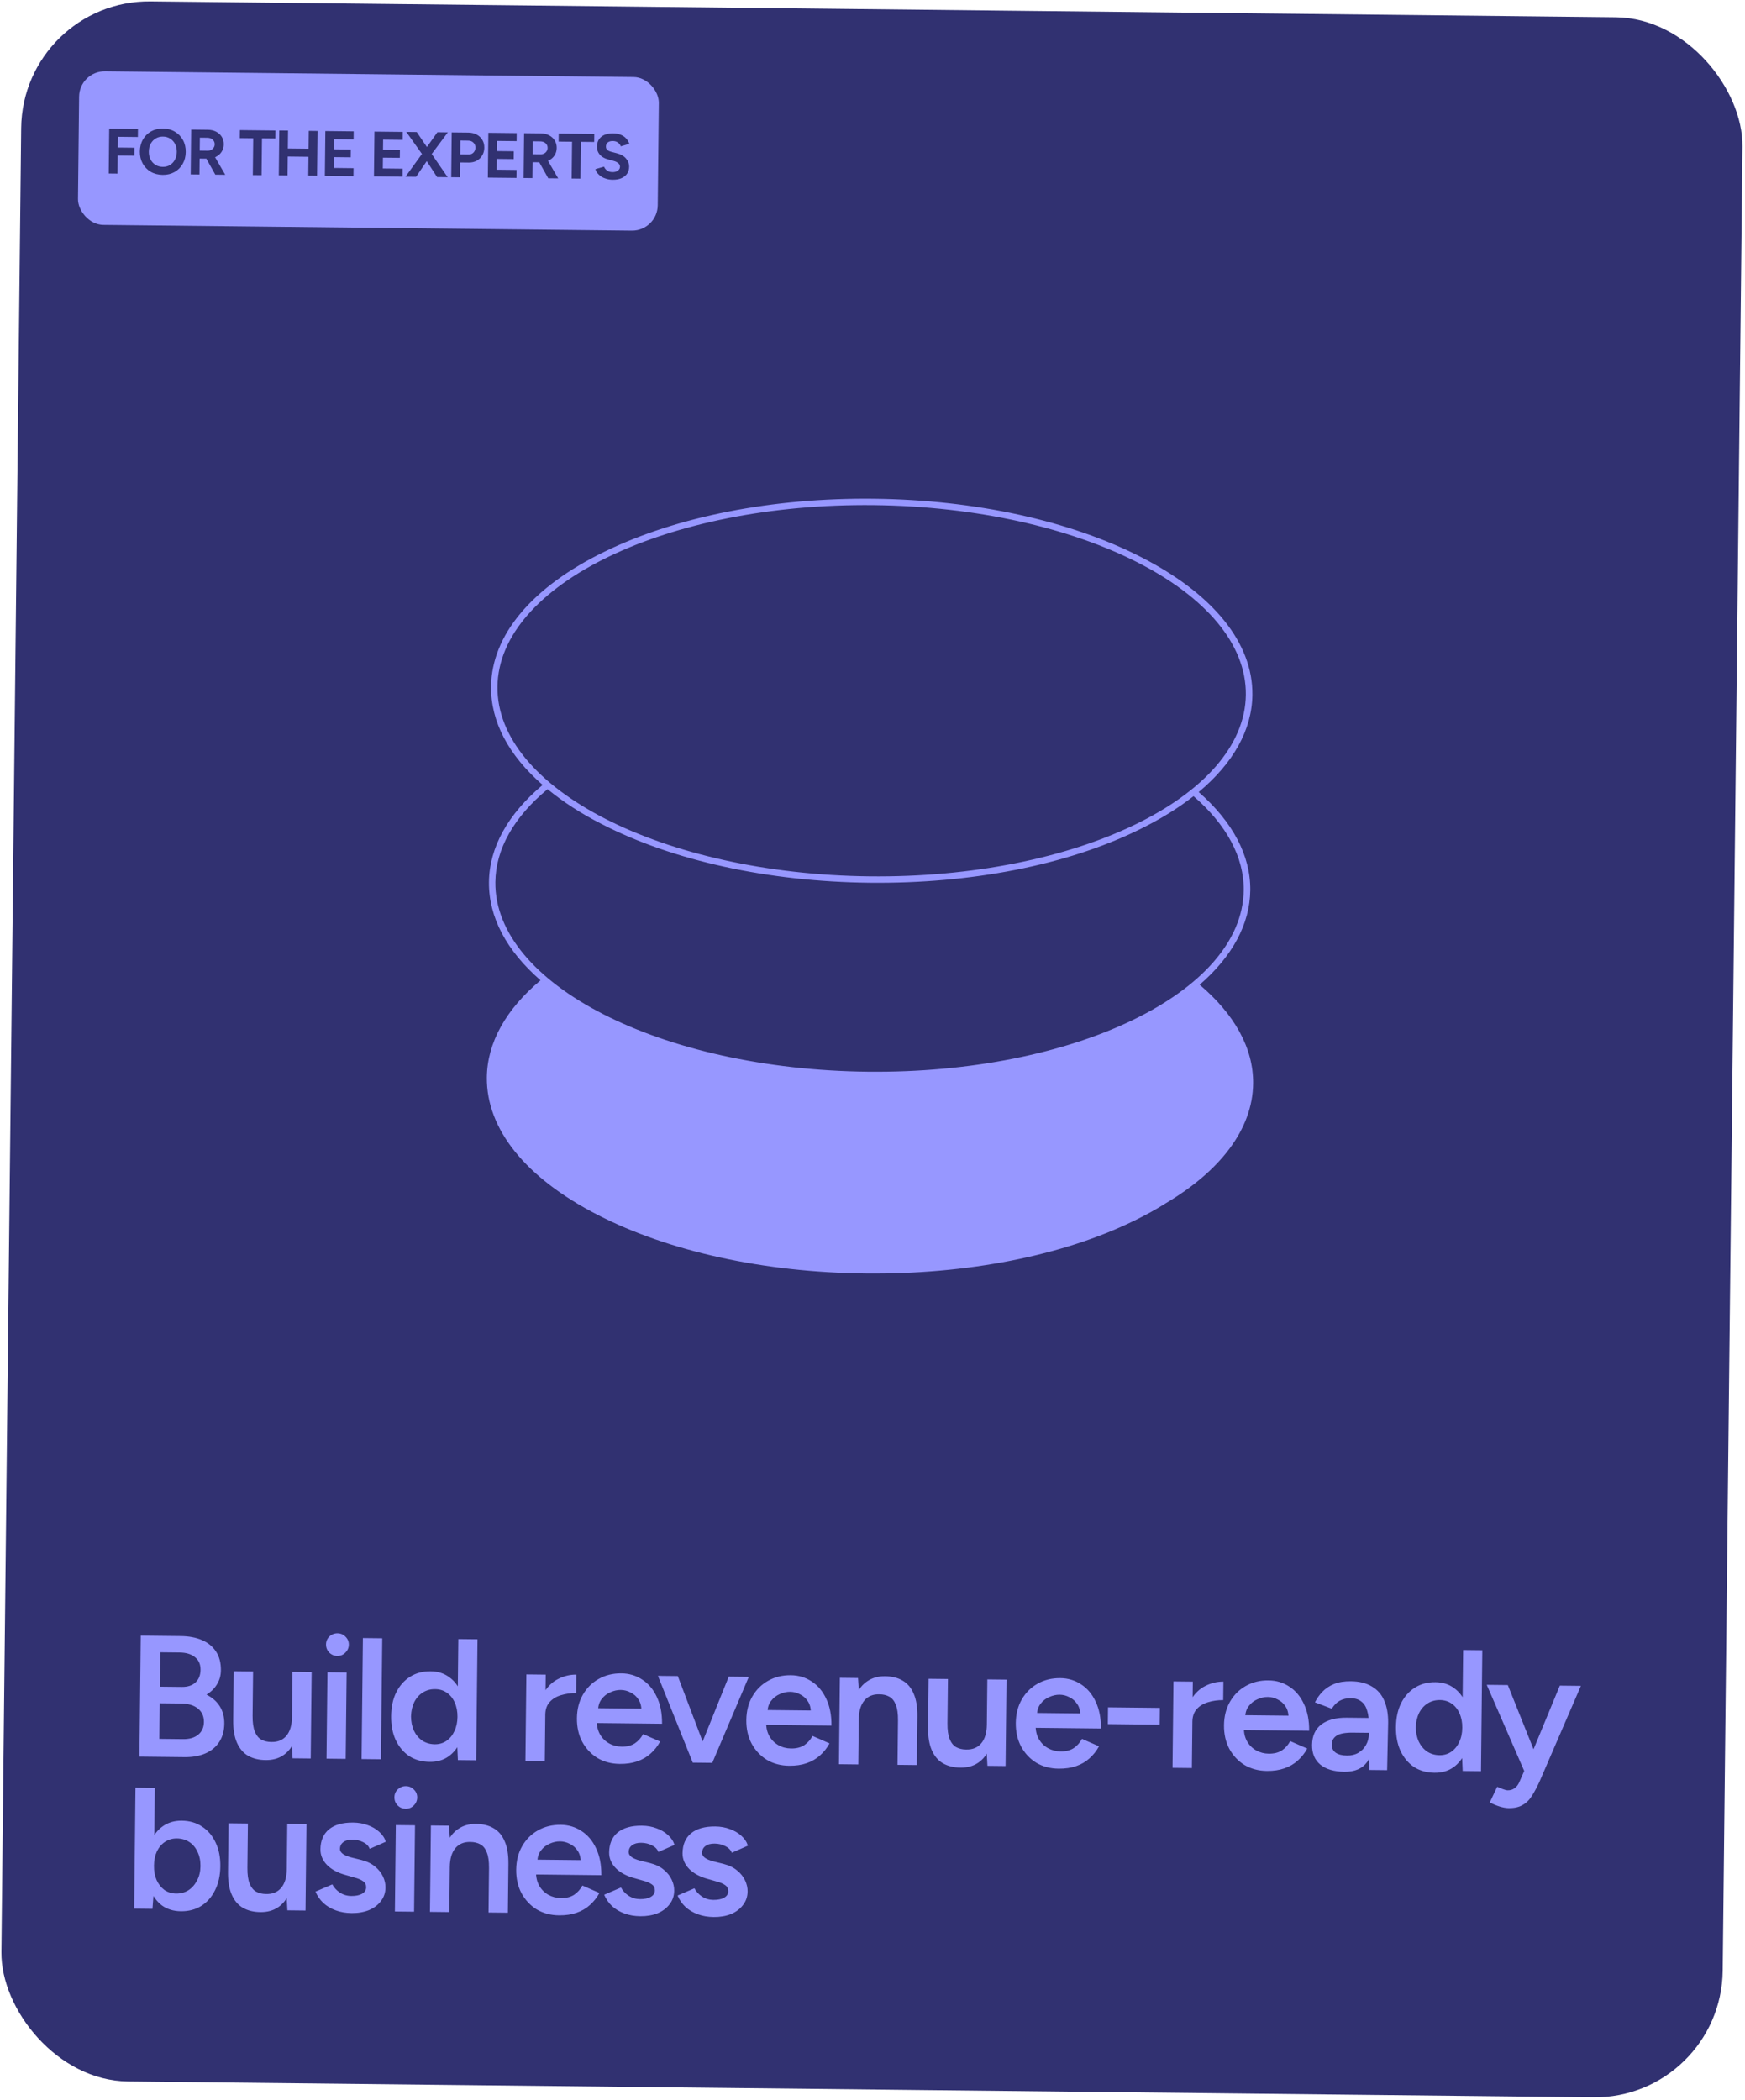
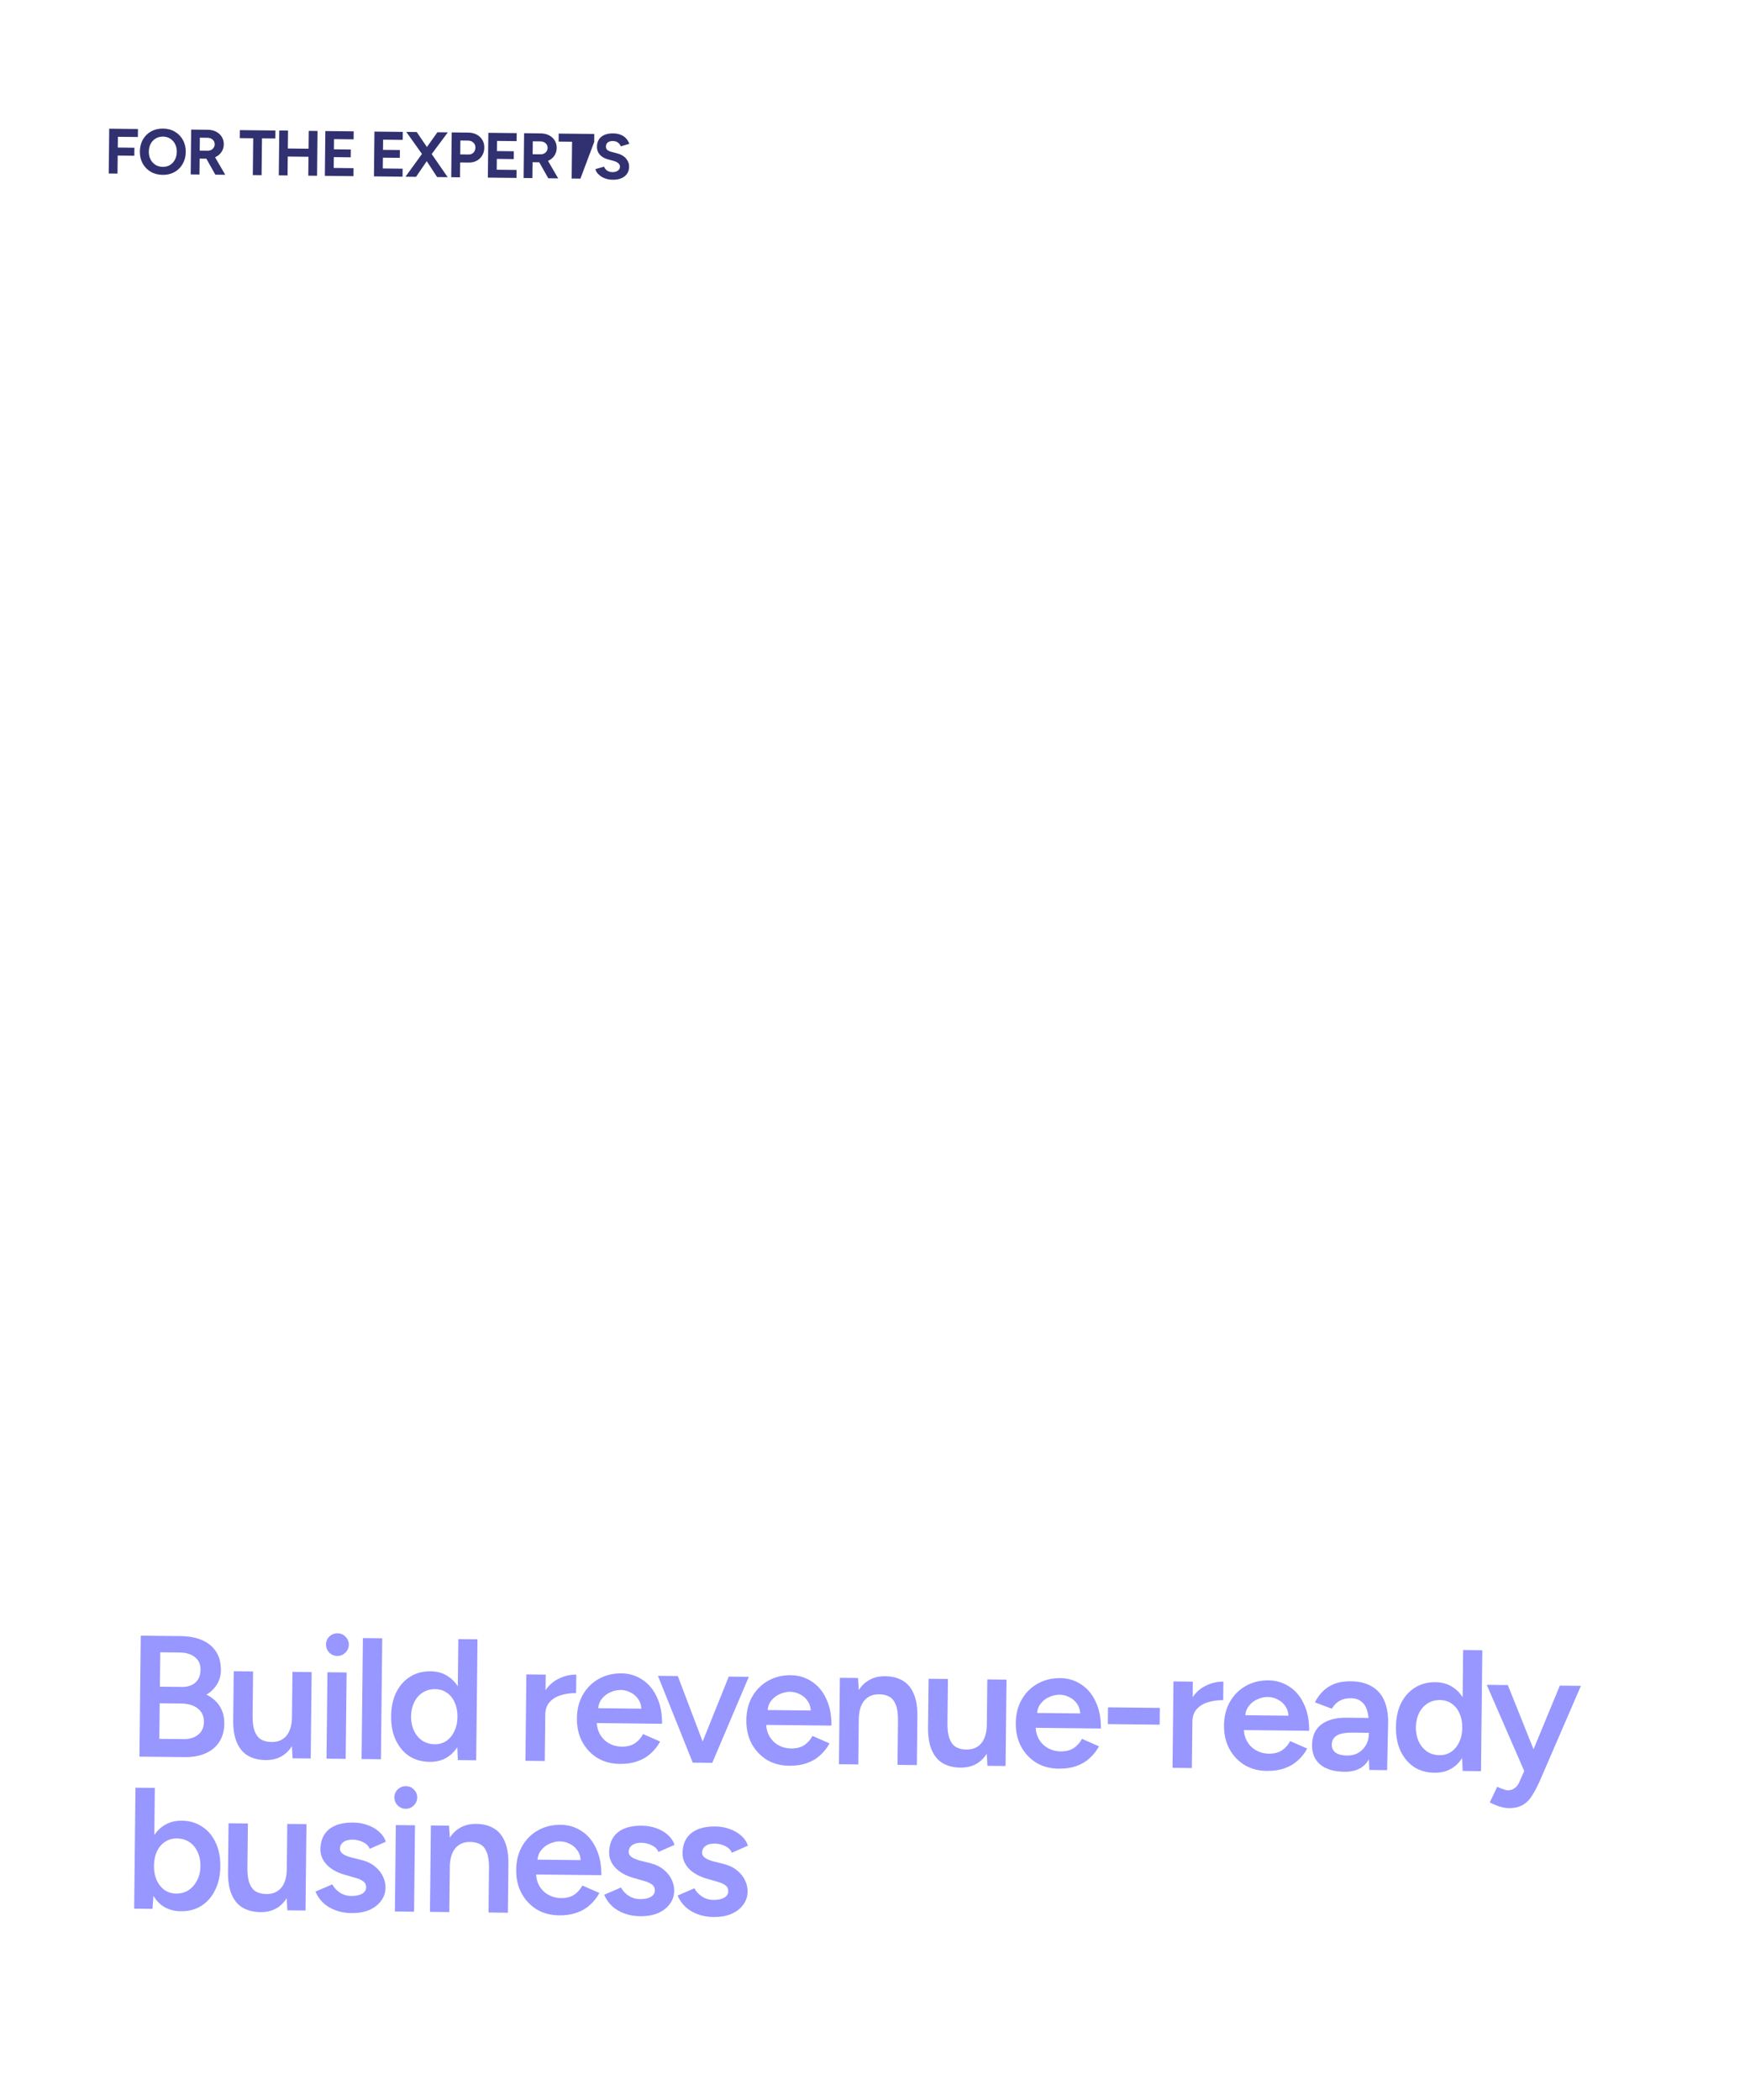
<svg xmlns="http://www.w3.org/2000/svg" width="241" height="290" viewBox="0 0 241 290" fill="none">
-   <rect x="3.115" width="237.74" height="287.233" rx="17.676" transform="rotate(0.621 3.115 0)" fill="#313171" />
-   <rect x="10.963" y="9.807" width="80.07" height="21.211" rx="3.535" transform="rotate(0.621 10.963 9.807)" fill="#9797FF" />
-   <path d="M15.017 23.958L15.084 17.771L19.052 17.814L19.04 18.919L16.283 18.889L16.267 20.374L18.564 20.399L18.552 21.504L16.255 21.479L16.228 23.971L15.017 23.958ZM22.472 24.145C21.848 24.138 21.295 23.996 20.815 23.72C20.341 23.438 19.971 23.057 19.705 22.577C19.439 22.091 19.31 21.538 19.316 20.92C19.323 20.289 19.465 19.737 19.741 19.263C20.017 18.782 20.392 18.41 20.867 18.144C21.347 17.878 21.896 17.748 22.515 17.755C23.139 17.762 23.686 17.906 24.154 18.188C24.628 18.464 24.998 18.845 25.264 19.331C25.53 19.812 25.66 20.364 25.653 20.988C25.646 21.607 25.505 22.156 25.228 22.637C24.958 23.111 24.583 23.484 24.102 23.756C23.628 24.022 23.085 24.151 22.472 24.145ZM22.484 23.04C22.861 23.044 23.192 22.959 23.477 22.785C23.767 22.606 23.994 22.361 24.156 22.05C24.325 21.74 24.411 21.381 24.416 20.975C24.42 20.563 24.341 20.199 24.18 19.885C24.018 19.571 23.794 19.324 23.507 19.144C23.221 18.959 22.886 18.864 22.503 18.86C22.132 18.855 21.798 18.943 21.501 19.123C21.211 19.296 20.981 19.538 20.813 19.849C20.644 20.159 20.558 20.521 20.553 20.933C20.549 21.34 20.628 21.7 20.789 22.014C20.951 22.328 21.178 22.578 21.471 22.764C21.763 22.944 22.101 23.036 22.484 23.04ZM26.336 24.08L26.403 17.894L28.701 17.919C29.137 17.924 29.522 18.014 29.856 18.188C30.19 18.363 30.449 18.601 30.635 18.904C30.82 19.2 30.91 19.546 30.906 19.941C30.902 20.329 30.798 20.676 30.594 20.98C30.397 21.279 30.126 21.511 29.783 21.678C29.439 21.84 29.049 21.918 28.613 21.913L27.57 21.902L27.547 24.094L26.336 24.08ZM29.738 24.117L28.334 21.619L29.269 20.966L31.108 24.132L29.738 24.117ZM27.582 20.797L28.678 20.809C28.861 20.811 29.023 20.775 29.166 20.7C29.314 20.625 29.43 20.52 29.514 20.385C29.604 20.25 29.649 20.098 29.651 19.927C29.654 19.662 29.559 19.446 29.367 19.279C29.18 19.112 28.936 19.026 28.636 19.023L27.602 19.012L27.582 20.797ZM34.916 24.174L34.971 19.092L33.115 19.072L33.127 17.967L38.04 18.02L38.028 19.125L36.181 19.105L36.126 24.187L34.916 24.174ZM42.577 24.257L42.645 18.07L43.855 18.084L43.788 24.27L42.577 24.257ZM38.503 24.212L38.571 18.017L39.781 18.03L39.714 24.226L38.503 24.212ZM39.433 21.615L39.445 20.502L43.192 20.542L43.18 21.656L39.433 21.615ZM44.866 24.281L44.933 18.095L48.848 18.138L48.836 19.242L46.132 19.213L46.117 20.618L48.45 20.643L48.438 21.722L46.105 21.696L46.089 23.19L48.829 23.22L48.817 24.324L44.866 24.281ZM51.646 24.355L51.713 18.169L55.628 18.211L55.616 19.316L52.912 19.287L52.897 20.692L55.23 20.717L55.218 21.795L52.885 21.77L52.869 23.263L55.608 23.293L55.596 24.398L51.646 24.355ZM56.002 24.402L58.433 21.043L60.408 18.263L61.848 18.279L59.471 21.47L57.46 24.418L56.002 24.402ZM60.367 24.45L58.42 21.459L56.113 18.216L57.553 18.232L59.467 21.046L61.825 24.465L60.367 24.45ZM62.318 24.471L62.385 18.285L64.683 18.309C65.118 18.314 65.504 18.407 65.837 18.587C66.171 18.762 66.431 19.006 66.616 19.32C66.801 19.629 66.892 19.986 66.887 20.393C66.883 20.793 66.788 21.149 66.602 21.459C66.416 21.769 66.163 22.014 65.843 22.193C65.522 22.366 65.153 22.451 64.735 22.446L63.551 22.433L63.529 24.484L62.318 24.471ZM63.563 21.32L64.721 21.333C64.992 21.335 65.213 21.25 65.386 21.075C65.565 20.894 65.656 20.662 65.659 20.379C65.662 20.097 65.567 19.866 65.375 19.687C65.188 19.508 64.945 19.417 64.644 19.414L63.584 19.402L63.563 21.32ZM67.377 24.526L67.445 18.339L71.36 18.382L71.348 19.486L68.643 19.457L68.628 20.862L70.961 20.888L70.95 21.966L68.616 21.941L68.6 23.434L71.34 23.464L71.328 24.568L67.377 24.526ZM72.316 24.579L72.383 18.393L74.681 18.418C75.117 18.423 75.502 18.512 75.836 18.687C76.17 18.861 76.43 19.1 76.615 19.402C76.8 19.699 76.891 20.044 76.887 20.439C76.882 20.828 76.778 21.175 76.575 21.479C76.377 21.777 76.106 22.01 75.763 22.177C75.419 22.338 75.03 22.417 74.594 22.412L73.551 22.401L73.527 24.592L72.316 24.579ZM75.719 24.616L74.314 22.117L75.249 21.464L77.089 24.631L75.719 24.616ZM73.563 21.296L74.659 21.308C74.841 21.31 75.004 21.273 75.146 21.198C75.294 21.123 75.41 21.018 75.494 20.884C75.584 20.749 75.63 20.596 75.632 20.426C75.635 20.16 75.54 19.944 75.347 19.777C75.16 19.61 74.917 19.525 74.616 19.522L73.582 19.511L73.563 21.296ZM78.952 24.651L79.007 19.57L77.151 19.549L77.163 18.445L82.076 18.498L82.064 19.603L80.218 19.583L80.162 24.664L78.952 24.651ZM84.615 24.819C84.303 24.815 84.012 24.774 83.742 24.694C83.471 24.615 83.231 24.506 83.02 24.368C82.81 24.224 82.635 24.066 82.495 23.894C82.362 23.722 82.275 23.541 82.236 23.352L83.424 23.011C83.498 23.213 83.632 23.388 83.825 23.537C84.018 23.681 84.261 23.757 84.556 23.766C84.868 23.775 85.122 23.71 85.318 23.571C85.52 23.432 85.622 23.25 85.624 23.026C85.627 22.832 85.549 22.669 85.391 22.538C85.239 22.401 85.028 22.295 84.758 22.222L83.956 22.001C83.657 21.921 83.393 21.803 83.165 21.648C82.937 21.486 82.759 21.29 82.632 21.058C82.505 20.827 82.443 20.558 82.446 20.252C82.453 19.669 82.649 19.217 83.035 18.897C83.428 18.572 83.978 18.413 84.684 18.42C85.079 18.425 85.423 18.487 85.717 18.608C86.016 18.724 86.264 18.888 86.463 19.102C86.66 19.317 86.811 19.569 86.914 19.859L85.735 20.208C85.666 20.007 85.538 19.835 85.351 19.691C85.164 19.548 84.927 19.475 84.638 19.472C84.343 19.468 84.11 19.534 83.937 19.667C83.771 19.801 83.686 19.991 83.684 20.239C83.682 20.433 83.745 20.587 83.873 20.701C84.007 20.814 84.189 20.901 84.418 20.963L85.229 21.175C85.758 21.31 86.168 21.547 86.459 21.887C86.75 22.226 86.893 22.601 86.888 23.014C86.885 23.379 86.793 23.699 86.613 23.974C86.433 24.243 86.175 24.453 85.837 24.602C85.5 24.752 85.092 24.824 84.615 24.819Z" fill="#313171" />
-   <path d="M165.682 135.975C170.187 132.068 172.622 127.609 172.673 122.925C172.725 118.153 170.256 113.486 165.55 109.369C170.322 105.378 172.913 100.788 172.965 95.949C173.043 88.813 167.614 82.059 157.66 76.957C147.816 71.901 134.678 69.019 120.693 68.867C106.707 68.715 93.488 71.312 83.536 76.153C73.474 81.038 67.9 87.673 67.822 94.809C67.77 99.647 70.239 104.292 74.945 108.387C70.151 112.401 67.582 117.013 67.53 121.785C67.477 126.624 69.946 131.268 74.652 135.363C69.858 139.377 67.289 143.989 67.237 148.761C67.16 155.897 72.589 162.651 82.543 167.753C92.387 172.809 105.525 175.692 119.51 175.843C133.495 175.995 146.693 173.42 156.644 168.557C158.199 167.8 159.666 166.999 161.001 166.151C168.496 161.703 173 155.94 173.068 149.622C173.122 144.651 170.411 139.981 165.682 135.975ZM68.706 94.818C68.859 80.701 92.16 69.441 120.661 69.75C149.162 70.059 172.213 81.799 172.06 95.939C171.907 110.057 148.606 121.316 120.105 121.007C91.604 120.698 68.553 108.936 68.706 94.818ZM119.812 147.984C91.312 147.674 68.26 135.912 68.414 121.795C68.463 117.243 70.963 112.829 75.624 108.969C77.726 110.693 80.227 112.333 83.128 113.801C92.972 118.857 106.11 121.739 120.095 121.891C134.081 122.043 147.278 119.468 157.23 114.604C160.162 113.178 162.698 111.614 164.837 109.936C169.412 113.897 171.816 118.386 171.767 122.916C171.614 137.033 148.313 148.293 119.812 147.984Z" fill="#9797FF" />
+   <path d="M15.017 23.958L15.084 17.771L19.052 17.814L19.04 18.919L16.283 18.889L16.267 20.374L18.564 20.399L18.552 21.504L16.255 21.479L16.228 23.971L15.017 23.958ZM22.472 24.145C21.848 24.138 21.295 23.996 20.815 23.72C20.341 23.438 19.971 23.057 19.705 22.577C19.439 22.091 19.31 21.538 19.316 20.92C19.323 20.289 19.465 19.737 19.741 19.263C20.017 18.782 20.392 18.41 20.867 18.144C21.347 17.878 21.896 17.748 22.515 17.755C23.139 17.762 23.686 17.906 24.154 18.188C24.628 18.464 24.998 18.845 25.264 19.331C25.53 19.812 25.66 20.364 25.653 20.988C25.646 21.607 25.505 22.156 25.228 22.637C24.958 23.111 24.583 23.484 24.102 23.756C23.628 24.022 23.085 24.151 22.472 24.145ZM22.484 23.04C22.861 23.044 23.192 22.959 23.477 22.785C23.767 22.606 23.994 22.361 24.156 22.05C24.325 21.74 24.411 21.381 24.416 20.975C24.42 20.563 24.341 20.199 24.18 19.885C24.018 19.571 23.794 19.324 23.507 19.144C23.221 18.959 22.886 18.864 22.503 18.86C22.132 18.855 21.798 18.943 21.501 19.123C21.211 19.296 20.981 19.538 20.813 19.849C20.644 20.159 20.558 20.521 20.553 20.933C20.549 21.34 20.628 21.7 20.789 22.014C20.951 22.328 21.178 22.578 21.471 22.764C21.763 22.944 22.101 23.036 22.484 23.04ZM26.336 24.08L26.403 17.894L28.701 17.919C29.137 17.924 29.522 18.014 29.856 18.188C30.19 18.363 30.449 18.601 30.635 18.904C30.82 19.2 30.91 19.546 30.906 19.941C30.902 20.329 30.798 20.676 30.594 20.98C30.397 21.279 30.126 21.511 29.783 21.678C29.439 21.84 29.049 21.918 28.613 21.913L27.57 21.902L27.547 24.094L26.336 24.08ZM29.738 24.117L28.334 21.619L29.269 20.966L31.108 24.132L29.738 24.117ZM27.582 20.797L28.678 20.809C28.861 20.811 29.023 20.775 29.166 20.7C29.314 20.625 29.43 20.52 29.514 20.385C29.604 20.25 29.649 20.098 29.651 19.927C29.654 19.662 29.559 19.446 29.367 19.279C29.18 19.112 28.936 19.026 28.636 19.023L27.602 19.012L27.582 20.797ZM34.916 24.174L34.971 19.092L33.115 19.072L33.127 17.967L38.04 18.02L38.028 19.125L36.181 19.105L36.126 24.187L34.916 24.174ZM42.577 24.257L42.645 18.07L43.855 18.084L43.788 24.27L42.577 24.257ZM38.503 24.212L38.571 18.017L39.781 18.03L39.714 24.226L38.503 24.212ZM39.433 21.615L39.445 20.502L43.192 20.542L43.18 21.656L39.433 21.615ZM44.866 24.281L44.933 18.095L48.848 18.138L48.836 19.242L46.132 19.213L46.117 20.618L48.45 20.643L48.438 21.722L46.105 21.696L46.089 23.19L48.829 23.22L48.817 24.324L44.866 24.281ZM51.646 24.355L51.713 18.169L55.628 18.211L55.616 19.316L52.912 19.287L52.897 20.692L55.23 20.717L55.218 21.795L52.885 21.77L52.869 23.263L55.608 23.293L55.596 24.398L51.646 24.355ZM56.002 24.402L58.433 21.043L60.408 18.263L61.848 18.279L59.471 21.47L57.46 24.418L56.002 24.402ZM60.367 24.45L58.42 21.459L56.113 18.216L57.553 18.232L59.467 21.046L61.825 24.465L60.367 24.45ZM62.318 24.471L62.385 18.285L64.683 18.309C65.118 18.314 65.504 18.407 65.837 18.587C66.171 18.762 66.431 19.006 66.616 19.32C66.801 19.629 66.892 19.986 66.887 20.393C66.883 20.793 66.788 21.149 66.602 21.459C66.416 21.769 66.163 22.014 65.843 22.193C65.522 22.366 65.153 22.451 64.735 22.446L63.551 22.433L63.529 24.484L62.318 24.471ZM63.563 21.32L64.721 21.333C64.992 21.335 65.213 21.25 65.386 21.075C65.565 20.894 65.656 20.662 65.659 20.379C65.662 20.097 65.567 19.866 65.375 19.687C65.188 19.508 64.945 19.417 64.644 19.414L63.584 19.402L63.563 21.32ZM67.377 24.526L67.445 18.339L71.36 18.382L71.348 19.486L68.643 19.457L68.628 20.862L70.961 20.888L70.95 21.966L68.616 21.941L68.6 23.434L71.34 23.464L71.328 24.568L67.377 24.526ZM72.316 24.579L72.383 18.393L74.681 18.418C75.117 18.423 75.502 18.512 75.836 18.687C76.17 18.861 76.43 19.1 76.615 19.402C76.8 19.699 76.891 20.044 76.887 20.439C76.882 20.828 76.778 21.175 76.575 21.479C76.377 21.777 76.106 22.01 75.763 22.177C75.419 22.338 75.03 22.417 74.594 22.412L73.551 22.401L73.527 24.592L72.316 24.579ZM75.719 24.616L74.314 22.117L75.249 21.464L77.089 24.631L75.719 24.616ZM73.563 21.296L74.659 21.308C74.841 21.31 75.004 21.273 75.146 21.198C75.294 21.123 75.41 21.018 75.494 20.884C75.584 20.749 75.63 20.596 75.632 20.426C75.635 20.16 75.54 19.944 75.347 19.777C75.16 19.61 74.917 19.525 74.616 19.522L73.582 19.511L73.563 21.296ZM78.952 24.651L79.007 19.57L77.151 19.549L77.163 18.445L82.076 18.498L82.064 19.603L80.162 24.664L78.952 24.651ZM84.615 24.819C84.303 24.815 84.012 24.774 83.742 24.694C83.471 24.615 83.231 24.506 83.02 24.368C82.81 24.224 82.635 24.066 82.495 23.894C82.362 23.722 82.275 23.541 82.236 23.352L83.424 23.011C83.498 23.213 83.632 23.388 83.825 23.537C84.018 23.681 84.261 23.757 84.556 23.766C84.868 23.775 85.122 23.71 85.318 23.571C85.52 23.432 85.622 23.25 85.624 23.026C85.627 22.832 85.549 22.669 85.391 22.538C85.239 22.401 85.028 22.295 84.758 22.222L83.956 22.001C83.657 21.921 83.393 21.803 83.165 21.648C82.937 21.486 82.759 21.29 82.632 21.058C82.505 20.827 82.443 20.558 82.446 20.252C82.453 19.669 82.649 19.217 83.035 18.897C83.428 18.572 83.978 18.413 84.684 18.42C85.079 18.425 85.423 18.487 85.717 18.608C86.016 18.724 86.264 18.888 86.463 19.102C86.66 19.317 86.811 19.569 86.914 19.859L85.735 20.208C85.666 20.007 85.538 19.835 85.351 19.691C85.164 19.548 84.927 19.475 84.638 19.472C84.343 19.468 84.11 19.534 83.937 19.667C83.771 19.801 83.686 19.991 83.684 20.239C83.682 20.433 83.745 20.587 83.873 20.701C84.007 20.814 84.189 20.901 84.418 20.963L85.229 21.175C85.758 21.31 86.168 21.547 86.459 21.887C86.75 22.226 86.893 22.601 86.888 23.014C86.885 23.379 86.793 23.699 86.613 23.974C86.433 24.243 86.175 24.453 85.837 24.602C85.5 24.752 85.092 24.824 84.615 24.819Z" fill="#313171" />
  <path d="M19.258 242.558L19.439 225.855L24.951 225.915C26.096 225.927 27.081 226.113 27.904 226.472C28.744 226.831 29.39 227.363 29.844 228.068C30.298 228.757 30.519 229.619 30.508 230.653C30.5 231.368 30.318 232.011 29.962 232.58C29.622 233.149 29.139 233.621 28.515 233.996C29.322 234.402 29.936 234.942 30.358 235.615C30.781 236.287 30.987 237.085 30.977 238.008C30.966 238.994 30.734 239.835 30.281 240.53C29.828 241.225 29.194 241.751 28.379 242.108C27.564 242.465 26.599 242.638 25.486 242.626L19.258 242.558ZM22.005 240.106L25.298 240.142C26.173 240.151 26.867 239.944 27.381 239.52C27.895 239.096 28.155 238.518 28.163 237.786C28.172 236.991 27.892 236.367 27.325 235.916C26.773 235.464 25.988 235.233 24.97 235.222L22.058 235.191L22.005 240.106ZM22.083 232.9L25.114 232.933C25.909 232.941 26.532 232.741 26.982 232.333C27.448 231.908 27.684 231.322 27.693 230.574C27.701 229.811 27.445 229.227 26.924 228.824C26.42 228.405 25.706 228.19 24.783 228.18L22.135 228.152L22.083 232.9ZM40.406 242.787L40.287 240.591L40.392 230.855L43.041 230.884L42.912 242.814L40.406 242.787ZM32.213 236.876L32.28 230.767L34.952 230.796L34.886 236.905L32.213 236.876ZM34.886 236.905C34.876 237.843 34.979 238.576 35.196 239.104C35.413 239.631 35.711 240 36.091 240.211C36.486 240.422 36.939 240.53 37.448 240.536C38.354 240.562 39.057 240.275 39.557 239.676C40.057 239.077 40.313 238.212 40.325 237.083L41.327 237.094C41.313 238.351 41.111 239.43 40.719 240.333C40.344 241.22 39.811 241.898 39.122 242.368C38.449 242.822 37.635 243.044 36.681 243.033C35.742 243.023 34.933 242.823 34.253 242.434C33.589 242.045 33.079 241.443 32.722 240.628C32.364 239.813 32.193 238.769 32.207 237.496L32.213 236.876L34.886 236.905ZM45.094 242.838L45.223 230.908L47.872 230.936L47.742 242.867L45.094 242.838ZM46.584 228.655C46.154 228.651 45.782 228.496 45.467 228.19C45.169 227.868 45.022 227.493 45.026 227.063C45.031 226.634 45.186 226.27 45.491 225.971C45.813 225.672 46.188 225.525 46.618 225.53C47.047 225.534 47.412 225.689 47.711 225.995C48.025 226.301 48.181 226.668 48.176 227.098C48.171 227.527 48.008 227.899 47.686 228.214C47.381 228.513 47.013 228.66 46.584 228.655ZM49.938 242.891L50.119 226.188L52.791 226.217L52.61 242.92L49.938 242.891ZM63.236 243.035L63.141 240.815L63.298 226.331L65.946 226.36L65.765 243.062L63.236 243.035ZM59.343 243.279C58.262 243.267 57.318 243.003 56.512 242.485C55.723 241.951 55.102 241.213 54.651 240.269C54.216 239.326 54.005 238.226 54.019 236.969C54.032 235.696 54.267 234.601 54.722 233.683C55.194 232.75 55.83 232.033 56.631 231.533C57.448 231.016 58.397 230.764 59.479 230.776C60.481 230.787 61.337 231.059 62.047 231.591C62.774 232.108 63.323 232.838 63.694 233.781C64.066 234.708 64.245 235.807 64.231 237.08C64.218 238.336 64.015 239.432 63.623 240.366C63.231 241.301 62.666 242.026 61.929 242.543C61.207 243.045 60.346 243.29 59.343 243.279ZM60.038 240.852C60.642 240.859 61.177 240.706 61.642 240.393C62.123 240.064 62.493 239.614 62.754 239.044C63.031 238.475 63.173 237.816 63.181 237.068C63.189 236.321 63.061 235.659 62.797 235.084C62.549 234.508 62.188 234.059 61.714 233.735C61.256 233.412 60.717 233.247 60.097 233.241C59.46 233.234 58.894 233.387 58.397 233.699C57.901 234.012 57.506 234.453 57.214 235.023C56.937 235.593 56.787 236.251 56.763 236.999C56.77 237.747 56.907 238.408 57.171 238.984C57.451 239.56 57.836 240.017 58.325 240.357C58.831 240.68 59.402 240.846 60.038 240.852ZM74.401 236.808C74.415 235.52 74.673 234.465 75.175 233.643C75.677 232.821 76.32 232.215 77.104 231.826C77.904 231.421 78.733 231.223 79.592 231.233L79.564 233.786C78.833 233.778 78.139 233.874 77.485 234.073C76.847 234.257 76.326 234.57 75.924 235.011C75.521 235.452 75.316 236.039 75.308 236.77L74.401 236.808ZM72.566 243.136L72.696 231.206L75.368 231.235L75.239 243.165L72.566 243.136ZM85.598 243.564C84.437 243.551 83.406 243.278 82.505 242.743C81.62 242.192 80.92 241.445 80.405 240.501C79.906 239.557 79.663 238.472 79.677 237.247C79.69 236.022 79.964 234.944 80.499 234.011C81.034 233.078 81.758 232.354 82.671 231.839C83.599 231.308 84.652 231.049 85.829 231.062C86.895 231.073 87.854 231.362 88.707 231.928C89.56 232.478 90.228 233.273 90.71 234.312C91.208 235.352 91.449 236.587 91.433 238.019L82.056 237.917L82.417 237.587C82.409 238.319 82.562 238.957 82.874 239.501C83.186 240.03 83.603 240.44 84.125 240.732C84.647 241.024 85.226 241.173 85.862 241.18C86.594 241.188 87.2 241.036 87.681 240.723C88.162 240.394 88.54 239.968 88.817 239.446L91.168 240.474C90.827 241.107 90.391 241.659 89.861 242.13C89.347 242.602 88.731 242.961 88.012 243.208C87.309 243.455 86.505 243.574 85.598 243.564ZM82.599 236.205L82.221 235.867L88.95 235.94L88.588 236.27C88.596 235.618 88.458 235.083 88.176 234.667C87.895 234.234 87.532 233.912 87.089 233.7C86.662 233.473 86.21 233.357 85.733 233.352C85.255 233.346 84.777 233.453 84.297 233.67C83.818 233.872 83.417 234.186 83.094 234.612C82.771 235.022 82.606 235.553 82.599 236.205ZM95.867 243.389L100.649 231.509L103.417 231.539L98.372 243.416L95.867 243.389ZM95.676 243.387L90.866 231.403L93.61 231.432L98.157 243.414L95.676 243.387ZM108.995 243.818C107.834 243.805 106.802 243.531 105.901 242.997C105.017 242.446 104.317 241.699 103.802 240.754C103.303 239.81 103.06 238.726 103.074 237.501C103.087 236.276 103.361 235.197 103.896 234.264C104.431 233.332 105.155 232.608 106.067 232.093C106.996 231.562 108.049 231.303 109.226 231.315C110.292 231.327 111.251 231.616 112.104 232.182C112.957 232.732 113.625 233.527 114.107 234.566C114.604 235.606 114.846 236.841 114.83 238.273L105.453 238.171L105.814 237.841C105.806 238.573 105.958 239.211 106.271 239.755C106.583 240.283 107 240.694 107.522 240.986C108.044 241.278 108.623 241.427 109.259 241.434C109.991 241.442 110.597 241.289 111.078 240.976C111.559 240.648 111.937 240.222 112.213 239.7L114.565 240.728C114.224 241.361 113.788 241.913 113.258 242.384C112.744 242.856 112.128 243.215 111.409 243.462C110.706 243.709 109.902 243.827 108.995 243.818ZM105.996 236.459L105.618 236.121L112.347 236.194L111.985 236.524C111.992 235.872 111.855 235.337 111.573 234.92C111.291 234.488 110.929 234.166 110.486 233.954C110.059 233.727 109.607 233.61 109.129 233.605C108.652 233.6 108.174 233.706 107.694 233.924C107.215 234.125 106.814 234.439 106.491 234.865C106.168 235.275 106.003 235.807 105.996 236.459ZM115.865 243.606L115.994 231.675L118.499 231.702L118.643 233.899L118.537 243.635L115.865 243.606ZM123.954 243.693L124.02 237.585L126.692 237.614L126.626 243.722L123.954 243.693ZM124.02 237.585C124.03 236.631 123.927 235.898 123.71 235.386C123.508 234.859 123.21 234.49 122.815 234.279C122.435 234.068 121.983 233.959 121.458 233.954C120.567 233.928 119.872 234.215 119.373 234.814C118.873 235.413 118.617 236.278 118.605 237.407L117.602 237.396C117.616 236.139 117.811 235.068 118.186 234.181C118.562 233.278 119.094 232.6 119.783 232.146C120.473 231.676 121.286 231.446 122.225 231.456C123.179 231.467 123.989 231.666 124.653 232.055C125.332 232.445 125.843 233.047 126.184 233.862C126.541 234.661 126.713 235.705 126.699 236.994L126.692 237.614L124.02 237.585ZM136.372 243.828L136.253 241.631L136.358 231.896L139.007 231.925L138.877 243.855L136.372 243.828ZM128.179 237.916L128.246 231.808L130.918 231.837L130.852 237.945L128.179 237.916ZM130.852 237.945C130.842 238.884 130.945 239.617 131.162 240.144C131.379 240.672 131.677 241.041 132.057 241.252C132.452 241.463 132.905 241.571 133.414 241.577C134.32 241.602 135.023 241.316 135.523 240.717C136.023 240.117 136.279 239.253 136.291 238.124L137.293 238.135C137.279 239.391 137.077 240.471 136.685 241.374C136.31 242.26 135.777 242.939 135.088 243.409C134.415 243.863 133.601 244.084 132.647 244.074C131.708 244.064 130.899 243.864 130.219 243.475C129.555 243.086 129.045 242.484 128.688 241.669C128.33 240.853 128.159 239.809 128.173 238.537L128.179 237.916L130.852 237.945ZM146.211 244.221C145.049 244.209 144.018 243.935 143.117 243.4C142.232 242.85 141.532 242.102 141.018 241.158C140.519 240.214 140.276 239.13 140.289 237.905C140.303 236.68 140.577 235.601 141.112 234.668C141.647 233.735 142.371 233.011 143.283 232.496C144.212 231.965 145.264 231.706 146.442 231.719C147.507 231.731 148.467 232.019 149.32 232.586C150.173 233.136 150.84 233.93 151.322 234.97C151.82 236.009 152.061 237.245 152.046 238.676L142.668 238.575L143.03 238.245C143.022 238.976 143.174 239.614 143.486 240.159C143.799 240.687 144.216 241.097 144.738 241.389C145.26 241.681 145.839 241.831 146.475 241.838C147.207 241.846 147.813 241.693 148.294 241.38C148.774 241.051 149.153 240.626 149.429 240.104L151.78 241.132C151.439 241.764 151.004 242.316 150.474 242.788C149.96 243.26 149.343 243.619 148.625 243.866C147.922 244.112 147.117 244.231 146.211 244.221ZM143.212 236.862L142.834 236.524L149.563 236.597L149.201 236.927C149.208 236.275 149.071 235.741 148.789 235.324C148.507 234.891 148.145 234.569 147.702 234.358C147.275 234.13 146.822 234.014 146.345 234.009C145.868 234.004 145.39 234.11 144.91 234.327C144.43 234.529 144.029 234.843 143.706 235.269C143.384 235.679 143.219 236.21 143.212 236.862ZM153.002 238.066L153.027 235.752L160.185 235.83L160.16 238.144L153.002 238.066ZM163.771 237.777C163.784 236.489 164.043 235.434 164.545 234.612C165.047 233.79 165.69 233.185 166.473 232.795C167.273 232.39 168.103 232.193 168.962 232.202L168.934 234.755C168.202 234.747 167.509 234.843 166.855 235.043C166.216 235.227 165.696 235.539 165.293 235.98C164.891 236.421 164.686 237.008 164.678 237.74L163.771 237.777ZM161.936 244.105L162.065 232.175L164.738 232.204L164.608 244.134L161.936 244.105ZM174.968 244.533C173.806 244.52 172.775 244.247 171.874 243.712C170.989 243.162 170.289 242.414 169.775 241.47C169.276 240.526 169.033 239.441 169.046 238.217C169.06 236.992 169.334 235.913 169.869 234.98C170.404 234.047 171.128 233.323 172.04 232.808C172.969 232.277 174.022 232.018 175.199 232.031C176.265 232.043 177.224 232.331 178.077 232.897C178.93 233.448 179.598 234.242 180.079 235.282C180.577 236.321 180.818 237.557 180.803 238.988L171.425 238.887L171.787 238.556C171.779 239.288 171.931 239.926 172.244 240.471C172.556 240.999 172.973 241.409 173.495 241.701C174.017 241.993 174.596 242.143 175.232 242.15C175.964 242.157 176.57 242.005 177.051 241.692C177.532 241.363 177.91 240.938 178.186 240.416L180.538 241.443C180.197 242.076 179.761 242.628 179.231 243.1C178.717 243.571 178.1 243.931 177.382 244.177C176.679 244.424 175.874 244.543 174.968 244.533ZM171.969 237.174L171.591 236.836L178.32 236.909L177.958 237.239C177.965 236.587 177.828 236.053 177.546 235.636C177.264 235.203 176.902 234.881 176.459 234.67C176.032 234.442 175.58 234.326 175.102 234.321C174.625 234.316 174.147 234.422 173.667 234.639C173.188 234.841 172.786 235.155 172.464 235.581C172.141 235.991 171.976 236.522 171.969 237.174ZM189.115 244.4L189.02 242.156L189.062 238.267C189.071 237.455 188.991 236.778 188.822 236.236C188.669 235.677 188.403 235.253 188.024 234.962C187.662 234.656 187.17 234.499 186.55 234.493C185.977 234.486 185.475 234.6 185.043 234.834C184.611 235.068 184.241 235.438 183.933 235.944L181.604 235.06C181.864 234.537 182.203 234.056 182.622 233.615C183.056 233.158 183.593 232.798 184.232 232.535C184.888 232.271 185.668 232.144 186.575 232.154C187.736 232.167 188.704 232.408 189.479 232.878C190.253 233.332 190.819 233.982 191.176 234.829C191.548 235.676 191.728 236.697 191.715 237.89L191.573 244.427L189.115 244.4ZM185.676 244.649C184.244 244.634 183.134 244.303 182.346 243.659C181.573 243.014 181.193 242.111 181.206 240.95C181.219 239.709 181.643 238.767 182.477 238.124C183.328 237.481 184.5 237.167 185.996 237.183L189.193 237.218L189.171 239.27L186.832 239.245C185.767 239.233 185.017 239.376 184.585 239.674C184.152 239.955 183.933 240.367 183.927 240.907C183.922 241.369 184.101 241.737 184.464 242.011C184.843 242.27 185.366 242.403 186.034 242.41C186.639 242.416 187.165 242.287 187.614 242.021C188.062 241.756 188.408 241.402 188.651 240.959C188.911 240.516 189.043 240.016 189.049 239.46L189.837 239.468C189.819 241.091 189.479 242.368 188.817 243.299C188.155 244.215 187.108 244.665 185.676 244.649ZM202.01 244.54L201.915 242.32L202.072 227.836L204.72 227.865L204.539 244.567L202.01 244.54ZM198.118 244.784C197.036 244.772 196.092 244.508 195.286 243.99C194.497 243.456 193.876 242.718 193.425 241.774C192.99 240.831 192.779 239.731 192.793 238.474C192.807 237.201 193.041 236.106 193.497 235.189C193.968 234.255 194.604 233.538 195.405 233.038C196.222 232.521 197.171 232.269 198.253 232.281C199.255 232.292 200.111 232.564 200.822 233.096C201.548 233.613 202.097 234.343 202.468 235.286C202.84 236.213 203.019 237.312 203.005 238.585C202.992 239.842 202.789 240.937 202.397 241.871C202.005 242.806 201.44 243.532 200.703 244.049C199.981 244.55 199.12 244.795 198.118 244.784ZM198.812 242.358C199.416 242.364 199.951 242.211 200.416 241.898C200.897 241.569 201.268 241.119 201.528 240.55C201.805 239.98 201.947 239.321 201.955 238.573C201.963 237.826 201.835 237.164 201.571 236.589C201.323 236.013 200.962 235.564 200.488 235.24C200.03 234.917 199.491 234.752 198.871 234.746C198.234 234.739 197.668 234.892 197.171 235.204C196.675 235.517 196.28 235.958 195.988 236.528C195.711 237.098 195.561 237.756 195.537 238.504C195.545 239.252 195.681 239.913 195.945 240.489C196.225 241.065 196.61 241.522 197.099 241.862C197.605 242.185 198.176 242.351 198.812 242.358ZM208.369 249.668C207.988 249.664 207.559 249.588 207.083 249.439C206.623 249.291 206.18 249.103 205.753 248.876L206.779 246.716C207.079 246.862 207.357 246.976 207.61 247.059C207.864 247.157 208.07 247.207 208.229 247.209C208.611 247.213 208.93 247.113 209.187 246.909C209.459 246.721 209.677 246.437 209.84 246.057L211.284 242.779L215.426 232.754L218.337 232.785L212.658 245.92C212.315 246.68 211.966 247.345 211.61 247.913C211.27 248.482 210.844 248.915 210.331 249.212C209.819 249.525 209.165 249.677 208.369 249.668ZM210.548 244.633L205.332 232.644L208.243 232.676L212.286 242.766L213.125 244.661L210.548 244.633ZM18.529 263.551L18.71 246.849L21.383 246.878L21.226 261.361L21.058 263.579L18.529 263.551ZM24.969 263.907C23.966 263.897 23.102 263.633 22.376 263.116C21.666 262.583 21.125 261.845 20.753 260.903C20.382 259.96 20.203 258.86 20.216 257.604C20.23 256.331 20.433 255.236 20.825 254.317C21.217 253.383 21.773 252.665 22.495 252.164C23.232 251.647 24.102 251.393 25.104 251.404C26.186 251.416 27.122 251.689 27.911 252.222C28.717 252.74 29.337 253.471 29.773 254.414C30.224 255.342 30.443 256.442 30.429 257.714C30.415 258.971 30.173 260.066 29.701 261C29.246 261.933 28.609 262.658 27.793 263.174C26.992 263.675 26.05 263.919 24.969 263.907ZM24.327 261.466C24.963 261.473 25.53 261.32 26.026 261.008C26.523 260.679 26.918 260.23 27.21 259.66C27.519 259.091 27.677 258.432 27.685 257.685C27.693 256.937 27.557 256.275 27.277 255.7C27.013 255.124 26.636 254.674 26.146 254.351C25.656 254.027 25.085 253.862 24.433 253.855C23.829 253.848 23.286 254.002 22.806 254.315C22.325 254.628 21.946 255.069 21.67 255.639C21.409 256.209 21.274 256.867 21.266 257.615C21.258 258.363 21.378 259.024 21.627 259.6C21.891 260.175 22.252 260.633 22.709 260.972C23.183 261.295 23.722 261.46 24.327 261.466ZM39.689 263.781L39.57 261.584L39.675 251.849L42.324 251.877L42.194 263.808L39.689 263.781ZM31.496 257.869L31.563 251.761L34.235 251.79L34.169 257.898L31.496 257.869ZM34.169 257.898C34.159 258.837 34.262 259.57 34.479 260.097C34.696 260.624 34.994 260.993 35.374 261.204C35.769 261.416 36.221 261.524 36.73 261.529C37.637 261.555 38.34 261.268 38.84 260.669C39.34 260.07 39.596 259.206 39.608 258.076L40.61 258.087C40.596 259.344 40.394 260.424 40.002 261.326C39.627 262.213 39.094 262.891 38.405 263.361C37.732 263.815 36.918 264.037 35.964 264.027C35.025 264.017 34.216 263.817 33.536 263.428C32.872 263.039 32.362 262.437 32.005 261.621C31.647 260.806 31.476 259.762 31.49 258.49L31.496 257.869L34.169 257.898ZM48.549 264.163C47.754 264.155 47.023 264.027 46.358 263.782C45.692 263.536 45.123 263.195 44.651 262.761C44.178 262.31 43.818 261.789 43.57 261.198L45.896 260.197C46.129 260.645 46.475 261.023 46.933 261.33C47.407 261.637 47.931 261.794 48.503 261.8C49.124 261.807 49.618 261.709 49.986 261.506C50.37 261.288 50.564 260.987 50.569 260.606C50.572 260.24 50.432 259.96 50.148 259.766C49.864 259.556 49.46 259.384 48.937 259.251L47.819 258.929C46.692 258.631 45.814 258.168 45.185 257.54C44.555 256.897 44.245 256.17 44.254 255.359C44.267 254.166 44.658 253.247 45.429 252.603C46.216 251.959 47.333 251.645 48.78 251.661C49.512 251.669 50.179 251.788 50.781 252.017C51.399 252.23 51.929 252.538 52.37 252.941C52.811 253.328 53.116 253.784 53.286 254.311L51.056 255.289C50.901 254.89 50.602 254.584 50.159 254.373C49.716 254.145 49.224 254.028 48.683 254.023C48.142 254.017 47.719 254.131 47.415 254.367C47.11 254.586 46.955 254.903 46.951 255.316C46.948 255.555 47.081 255.779 47.349 255.989C47.618 256.183 48.006 256.346 48.513 256.479L49.917 256.828C50.695 257.027 51.328 257.337 51.816 257.755C52.305 258.158 52.666 258.616 52.899 259.127C53.133 259.623 53.246 260.126 53.241 260.635C53.233 261.35 53.02 261.976 52.6 262.513C52.197 263.049 51.643 263.465 50.94 263.76C50.237 264.038 49.44 264.173 48.549 264.163ZM54.537 263.942L54.666 252.011L57.315 252.04L57.186 263.971L54.537 263.942ZM56.027 249.759C55.598 249.754 55.226 249.599 54.911 249.293C54.612 248.972 54.465 248.597 54.47 248.167C54.474 247.738 54.629 247.373 54.935 247.074C55.256 246.776 55.632 246.629 56.061 246.633C56.491 246.638 56.855 246.793 57.154 247.098C57.469 247.404 57.624 247.772 57.619 248.201C57.615 248.631 57.452 249.003 57.13 249.318C56.824 249.617 56.457 249.764 56.027 249.759ZM59.381 263.994L59.51 252.064L62.016 252.091L62.159 254.288L62.053 264.023L59.381 263.994ZM67.47 264.082L67.536 257.974L70.209 258.003L70.142 264.111L67.47 264.082ZM67.536 257.974C67.546 257.019 67.443 256.286 67.226 255.775C67.025 255.248 66.726 254.878 66.331 254.667C65.951 254.456 65.499 254.348 64.974 254.342C64.084 254.317 63.389 254.604 62.889 255.203C62.389 255.802 62.133 256.666 62.121 257.796L61.119 257.785C61.132 256.528 61.327 255.456 61.703 254.569C62.078 253.667 62.611 252.988 63.3 252.534C63.989 252.065 64.803 251.835 65.741 251.845C66.696 251.855 67.505 252.055 68.169 252.444C68.849 252.833 69.359 253.435 69.7 254.251C70.058 255.05 70.229 256.094 70.215 257.382L70.209 258.003L67.536 257.974ZM77.213 264.474C76.052 264.462 75.02 264.188 74.119 263.653C73.234 263.103 72.535 262.355 72.02 261.411C71.521 260.467 71.278 259.382 71.291 258.158C71.305 256.933 71.579 255.854 72.114 254.921C72.649 253.988 73.373 253.264 74.285 252.749C75.214 252.218 76.267 251.959 77.444 251.972C78.51 251.984 79.469 252.272 80.322 252.838C81.175 253.389 81.843 254.183 82.325 255.223C82.822 256.262 83.064 257.498 83.048 258.929L73.671 258.828L74.032 258.498C74.024 259.229 74.176 259.867 74.489 260.412C74.801 260.94 75.218 261.35 75.74 261.642C76.262 261.934 76.841 262.084 77.477 262.091C78.209 262.099 78.815 261.946 79.296 261.633C79.777 261.304 80.155 260.879 80.431 260.357L82.783 261.384C82.442 262.017 82.006 262.569 81.476 263.041C80.962 263.512 80.346 263.872 79.627 264.118C78.924 264.365 78.12 264.484 77.213 264.474ZM74.214 257.115L73.836 256.777L80.565 256.85L80.203 257.18C80.21 256.528 80.073 255.994 79.791 255.577C79.51 255.144 79.147 254.822 78.704 254.611C78.277 254.383 77.825 254.267 77.347 254.262C76.87 254.257 76.392 254.363 75.912 254.58C75.433 254.782 75.031 255.096 74.709 255.522C74.386 255.932 74.221 256.463 74.214 257.115ZM88.422 264.596C87.627 264.587 86.896 264.46 86.231 264.214C85.565 263.968 84.996 263.628 84.524 263.193C84.051 262.743 83.691 262.222 83.443 261.63L85.769 260.629C86.002 261.077 86.348 261.455 86.806 261.762C87.28 262.07 87.804 262.226 88.376 262.233C88.997 262.239 89.491 262.141 89.859 261.939C90.243 261.72 90.437 261.42 90.442 261.038C90.445 260.672 90.305 260.392 90.021 260.198C89.737 259.988 89.333 259.817 88.81 259.684L87.692 259.362C86.565 259.063 85.687 258.6 85.058 257.973C84.428 257.33 84.118 256.602 84.127 255.791C84.14 254.598 84.531 253.68 85.302 253.036C86.089 252.392 87.206 252.078 88.653 252.094C89.385 252.101 90.052 252.22 90.654 252.449C91.272 252.663 91.802 252.971 92.243 253.373C92.684 253.76 92.989 254.217 93.159 254.744L90.929 255.722C90.774 255.322 90.475 255.017 90.032 254.805C89.589 254.578 89.097 254.461 88.556 254.455C88.015 254.449 87.592 254.564 87.288 254.799C86.983 255.019 86.828 255.335 86.824 255.749C86.821 255.987 86.954 256.212 87.222 256.421C87.491 256.615 87.879 256.778 88.386 256.911L89.79 257.26C90.568 257.46 91.201 257.769 91.689 258.188C92.178 258.591 92.539 259.048 92.772 259.56C93.006 260.056 93.12 260.558 93.114 261.067C93.106 261.783 92.893 262.409 92.473 262.945C92.07 263.482 91.516 263.897 90.813 264.192C90.11 264.471 89.313 264.605 88.422 264.596ZM98.559 264.706C97.764 264.697 97.034 264.57 96.368 264.324C95.703 264.078 95.133 263.738 94.661 263.303C94.189 262.853 93.828 262.332 93.58 261.74L95.906 260.739C96.14 261.187 96.486 261.565 96.944 261.872C97.418 262.18 97.941 262.336 98.513 262.343C99.134 262.349 99.628 262.251 99.996 262.048C100.38 261.83 100.575 261.53 100.579 261.148C100.583 260.782 100.443 260.502 100.158 260.308C99.874 260.098 99.47 259.927 98.947 259.794L97.829 259.472C96.702 259.173 95.824 258.71 95.195 258.083C94.566 257.44 94.255 256.712 94.264 255.901C94.277 254.708 94.669 253.789 95.439 253.146C96.226 252.502 97.343 252.188 98.79 252.203C99.522 252.211 100.189 252.33 100.791 252.559C101.409 252.773 101.939 253.081 102.38 253.483C102.821 253.87 103.127 254.327 103.296 254.854L101.066 255.832C100.911 255.432 100.612 255.127 100.169 254.915C99.726 254.688 99.234 254.571 98.693 254.565C98.152 254.559 97.73 254.674 97.425 254.909C97.12 255.129 96.966 255.445 96.961 255.859C96.959 256.097 97.091 256.321 97.359 256.531C97.628 256.725 98.016 256.888 98.523 257.021L99.928 257.37C100.705 257.57 101.338 257.879 101.827 258.298C102.315 258.701 102.676 259.158 102.91 259.67C103.143 260.166 103.257 260.668 103.251 261.177C103.243 261.893 103.03 262.519 102.61 263.055C102.207 263.592 101.653 264.007 100.95 264.302C100.247 264.581 99.45 264.715 98.559 264.706Z" fill="#9797FF" />
</svg>